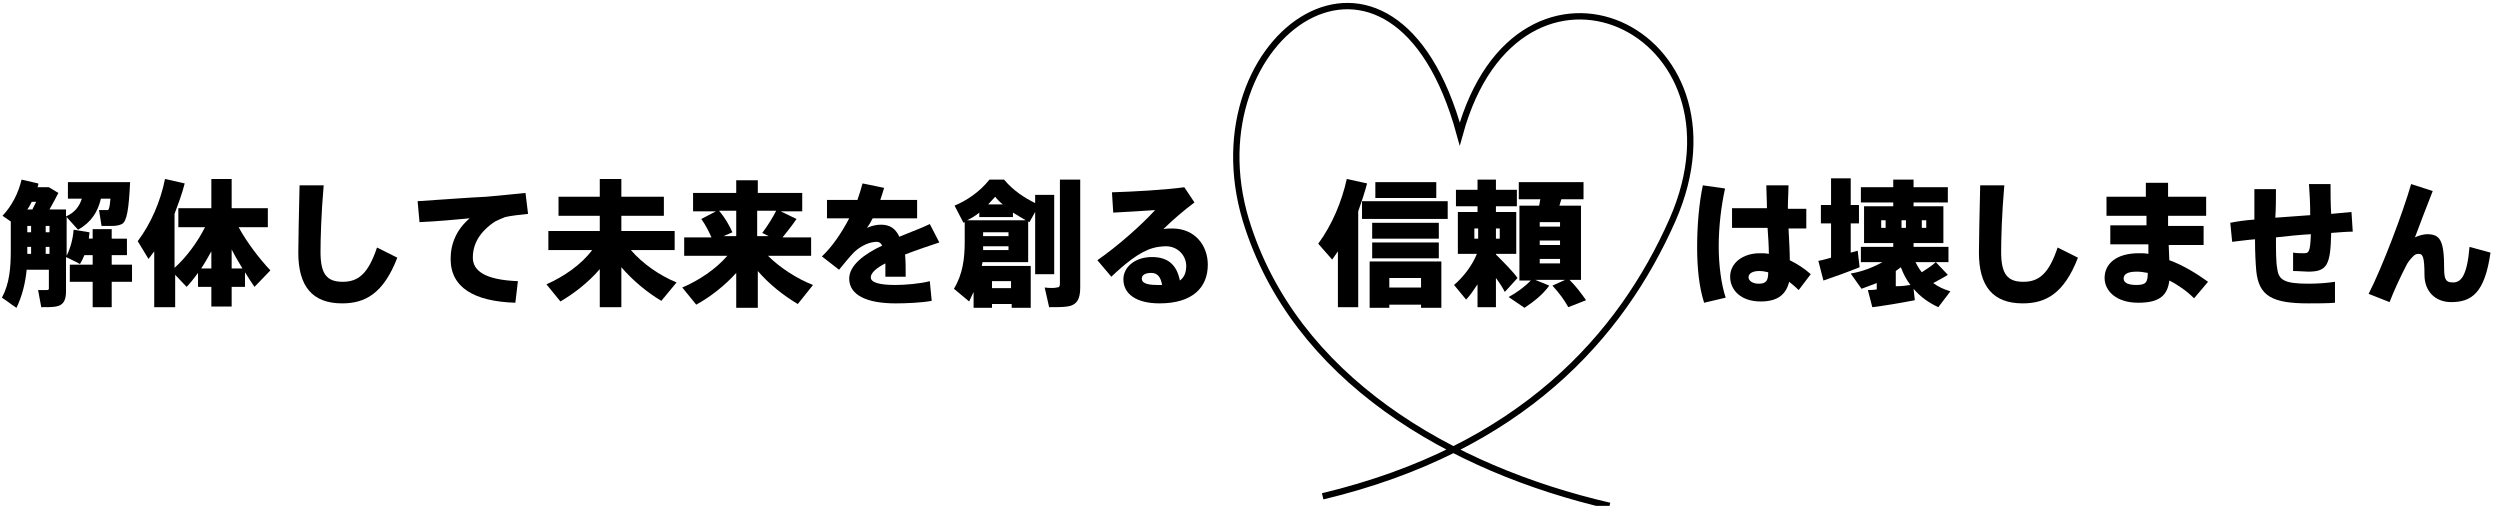
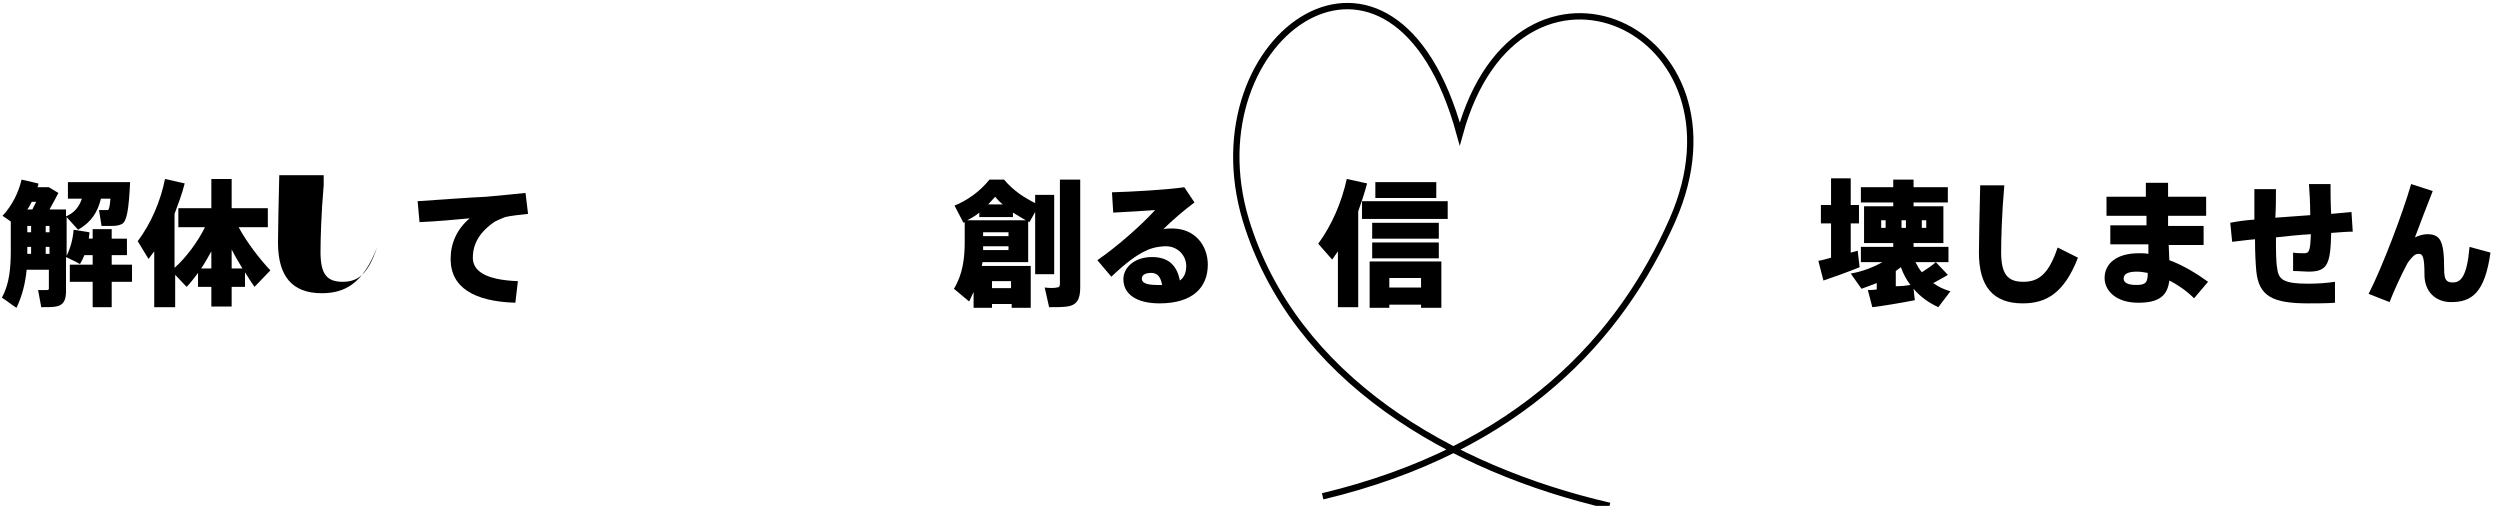
<svg xmlns="http://www.w3.org/2000/svg" version="1.1" id="レイヤー_1" x="0px" y="0px" viewBox="0 0 393.9 79.7" style="enable-background:new 0 0 393.9 79.7;" xml:space="preserve">
  <style type="text/css">
	.st0{fill:none;stroke:#000000;stroke-miterlimit:10;}
</style>
  <g>
    <path d="M14.6,41.7v-1.5h-1.3c-0.2,0.5-0.4,0.9-0.7,1.4c-0.7-0.4-1.4-0.7-2.2-1.1v5.4c0,1.4-0.4,2.2-1.6,2.4   c-0.5,0.1-1.5,0.1-2.3,0.1l-0.5-2.7c0.5,0,1.1,0,1.4,0c0.3,0,0.3-0.1,0.3-0.4v-2.8H4.2c-0.2,2.1-0.7,4.1-1.6,6   c-0.8-0.5-1.5-1.1-2.3-1.6c1.2-2.2,1.4-4.7,1.4-7.5v-4.5L0.4,34c1.5-1.6,2.5-3.6,3-5.7l2.6,0.6C6.1,29,6,29.3,5.9,29.5h0.6h0.8h0.4   l1.5,0.9c-0.4,0.8-0.9,1.7-1.4,2.6h1h1.6v1.1c1.4-0.6,2.1-1.6,2.5-2.8h-2.2v-2.6h6.8H19h1.5c-0.2,4.2-0.5,6.2-1.3,6.6   c-0.4,0.2-0.9,0.3-1.6,0.3c-0.3,0-1.2,0-1.6,0l-0.4-2.5c0.3,0,0.8,0,1.1,0c0.1,0,0.2,0,0.3,0c0.2-0.1,0.3-0.6,0.4-1.8h-1.5   c-0.5,2.1-1.5,3.7-3.6,4.9l-1.8-2v6.1c0.6-1.2,1-2.7,1.1-4.1l2.5,0.4c0,0.3-0.1,0.7-0.1,1h0.6v-1.5h3v1.5H20v2.6h-2.4v1.5h3.2v2.7   h-3.2v4h-3v-4H11v-2.7H14.6z M4.9,36.6v-1H4.3v1H4.9z M4.9,40v-1.1H4.3v0.5c0,0.2,0,0.4,0,0.6H4.9z M5.1,33   c0.2-0.4,0.4-0.8,0.6-1.2H5c-0.2,0.4-0.4,0.8-0.7,1.2H5.1z M7.8,36.6v-1H7.2v1H7.8z M7.8,40v-1.1H7.2V40H7.8z" />
    <path d="M24.3,48.4v-8.8c-0.3,0.4-0.6,0.8-0.9,1.2L21.7,38c2.1-2.8,3.6-6.3,4.3-9.8l3.1,0.7c-0.4,1.6-1,3.2-1.6,4.8v8.5   c1.8-1.6,3.6-4,4.8-6.4h-4.2v-3h5.2v-4.6h3.2v4.6h5.7v3h-4.6c1.3,2.4,3.3,5,5,6.8l-2.5,2.6c-0.5-0.7-1-1.5-1.5-2.3v2.3h-2.1v3.1   h-3.2v-3.1h-2.1v-2.2c-0.6,0.8-1.2,1.6-1.8,2.2l-1.8-1.9v5.1H24.3z M33.3,42.3v-2.7c-0.5,0.9-1,1.8-1.6,2.7H33.3z M38.2,42.3   c-0.6-1-1.2-2-1.7-3v3H38.2z" />
-     <path d="M51,29.2c-0.4,4.5-0.5,8.6-0.5,10.5c0,3.5,1,4.7,3.5,4.7c2.4,0,4-1.2,5.4-5.4l3.2,1.6c-2.2,5.7-5.1,7.2-8.7,7.2   c-4.7,0-6.9-2.7-6.9-8c0-2,0.1-6.1,0.2-10.6H51z" />
+     <path d="M51,29.2c-0.4,4.5-0.5,8.6-0.5,10.5c0,3.5,1,4.7,3.5,4.7c2.4,0,4-1.2,5.4-5.4c-2.2,5.7-5.1,7.2-8.7,7.2   c-4.7,0-6.9-2.7-6.9-8c0-2,0.1-6.1,0.2-10.6H51z" />
    <path d="M76.6,31c2-0.2,4.5-0.4,6.2-0.6l0.4,3.3c-1,0.1-2.8,0.3-3.6,0.5c-0.3,0.1-1.2,0.5-1.6,0.7c-2.4,1.6-3.5,3.5-3.5,5.7   c0,2,1.8,3.5,7.1,3.7l-0.4,3.4c-6.5-0.2-10.2-2.4-10.2-6.9c0-2.5,1-4.7,3-6.4c-2.1,0.2-5.4,0.5-7.9,0.6l-0.3-3.3   C68.9,31.5,74.2,31.1,76.6,31z" />
-     <path d="M106.6,44.5l-2.4,2.9c-2.2-1.3-4.5-3.2-6.3-5.3v6.3h-3.4v-6c-1.8,2.1-4,3.8-6.2,5.1l-2.2-2.7c2.7-1.2,5.5-3.1,7.2-5.4h-6.9   v-3h8.1V34h-6.5v-3h6.5v-2.8h3.4v2.8h6.7v3h-6.7v2.4h8.4v3h-6.9C101.2,41.5,103.9,43.4,106.6,44.5z" />
-     <path d="M128.1,44.9l-2.4,3c-2.2-1.3-4.5-3.1-6.3-5.2v5.8H116v-5.5c-1.8,2-4.1,3.8-6.3,5l-2.2-2.7c2.6-1.1,5.3-2.9,7.1-5h-6.8v-2.9   h4.3c-0.4-0.9-0.9-1.9-1.6-2.9l2.3-1.2h-3.6v-2.9h6.8v-2h3.4v2h7v2.9H123l2.5,1.2c-0.6,0.9-1.4,1.9-2.2,2.9h4.5v2.9H121   C122.8,42.1,125.5,43.9,128.1,44.9z M116,37.2v-4h-2.7c1,1.2,1.6,2.3,2.1,3.4l-1.4,0.6H116z M121.1,37.2l-1-0.5   c0.9-1.2,1.7-2.5,2.2-3.5h-3v4H121.1z" />
-     <path d="M148,38.2c-1.5,0.5-3.6,1.2-5.4,1.9c0.1,1,0.1,2.1,0.1,3.5h-3.2c0-0.5,0-0.9,0-1.2c0-0.3,0-0.6,0-0.9   c-1.4,0.7-2.3,1.5-2.3,2.2c0,0.8,1.3,1.2,3.9,1.2c1.5,0,3.9-0.2,5.4-0.6l0.3,3.1c-1.6,0.3-4,0.4-5.7,0.4c-4.5,0-7.3-1.3-7.3-3.9   c0-2.1,2.4-3.9,5.2-5.2c-0.2-0.4-0.5-0.6-0.8-0.6c-1.2,0-2.5,0.6-3.6,1.6c-0.5,0.5-1.6,1.8-2.4,2.8l-2.7-2.1c1.6-1.5,3.1-3.7,4.3-6   h-3.5v-2.9h4.8c0.3-0.9,0.6-1.8,0.8-2.6l3.4,0.7c-0.2,0.7-0.4,1.3-0.6,1.9h5.8v2.9h-7c-0.3,0.6-0.6,1.1-0.9,1.5   c0.7-0.3,1.4-0.5,2.2-0.5c1.4,0,2.3,0.6,2.9,1.9c1.9-0.8,3.6-1.4,4.8-2L148,38.2z" />
    <path d="M156.3,47.9v0.6h-2.9v-2.5c-0.2,0.5-0.5,1-0.7,1.5c-0.8-0.7-1.6-1.3-2.4-2c1.4-2.3,1.7-4.8,1.7-7.4v-3.1l-0.2,0.1l-1.4-2.7   c1.9-0.8,3.9-2.1,5.5-4.1h2.3c1.5,1.8,3.3,2.9,4.9,3.7v-1.3h3v12.5h-3v-9.8l-0.9,1.6l-0.2-0.1v6.4h-7.2c0,0.2-0.1,0.4-0.1,0.6h7.7   v6.6h-3v-0.6H156.3z M154.9,34.7h6.7c-0.7-0.4-1.3-0.8-2-1.2v0.7h-5.3v-0.7c-0.6,0.5-1.3,0.9-1.9,1.2h0.9H154.9z M154.9,38.8   c0,0.2,0,0.4,0,0.6h4v-0.6H154.9z M158.9,37.2v-0.6h-4v0.6H158.9z M158,32.2c-0.4-0.3-0.8-0.7-1.2-1.2c-0.4,0.4-0.7,0.8-1.1,1.2   H158z M159.3,45.4v-1.1h-3v1.1H159.3z M170.2,28.3v17c0,1.8-0.5,2.8-2.1,3c-0.6,0.1-1.9,0.1-2.8,0.1l-0.7-3.1   c0.7,0.1,1.6,0.1,1.9,0c0.4,0,0.5-0.2,0.5-0.6V28.3H170.2z" />
    <path d="M186.6,29.5l1.6,2.4c-1.5,1.1-3.6,2.9-4.9,4.2c0.5-0.1,0.9-0.1,1.4-0.1c3.6,0,5.6,2.7,5.6,5.7c0,3.6-2.4,6.1-7.6,6.1   c-3.7,0-5.7-1.5-5.7-3.8c0-1.9,1.8-3.5,4.5-3.5c2.5,0,3.9,1.2,4.4,3.7c0.7-0.5,1-1.3,1-2.3c0-1.6-1.3-3.1-3.2-3.1   c-0.5,0-1.5,0.1-2.1,0.3c-2.1,0.6-4.4,2.5-6.5,4.5l-2.2-2.6c3.3-2.3,6.9-5.5,9.1-7.9c-1.6,0.1-4.3,0.3-6.6,0.4l-0.2-3.2   C178.6,30.2,183.8,29.9,186.6,29.5z M181.4,43c-0.9,0-1.5,0.3-1.5,0.9c0,0.6,0.6,1,2.4,1c0.3,0,0.5,0,0.8,0   C182.9,43.7,182.4,43,181.4,43z" />
  </g>
  <g>
-     <path d="M271.8,29.7c-0.6,2.7-1,6-1,9.1c0,3,0.4,6,1.1,8.1l-3.4,0.8c-0.8-2.5-1.1-5.5-1.1-8.8c0-3.3,0.3-6.9,0.9-9.7L271.8,29.7z    M278.4,32.9c0-1.4-0.1-2.7-0.1-3.7h3.5c0,1-0.1,2.2-0.1,3.3v0.4h2.9V36h-2.8c0.1,1.9,0.2,3.7,0.2,5c1.2,0.6,2.3,1.3,3.3,2.2   l-1.9,2.5c-0.5-0.5-1-0.9-1.5-1.3c-0.5,2-1.8,3.1-4.5,3.1c-3.1,0-4.8-1.8-4.8-3.9c0-2.1,1.9-3.7,4.7-3.7c0.5,0,0.9,0,1.4,0.1   c0-1.2-0.1-2.6-0.2-4.1h-5.6v-3.1H278.4z M277.2,42.7c-1.1,0-1.7,0.4-1.7,1c0,0.5,0.6,1,1.6,1c1.2,0,1.5-0.5,1.5-1.8   C278.2,42.8,277.7,42.7,277.2,42.7z" />
    <path d="M288.5,40.6v-5.4h-1.6v-2.9h1.6v-4.2h3.1v4.2h1.3v2.9h-1.3v4.6c0.4-0.1,0.8-0.2,1.1-0.3l0.3,2.6c-1.7,0.7-4.2,1.6-5.7,2.1   l-0.8-3.1C287.1,41,287.8,40.8,288.5,40.6z M295.7,45.6v-1c-0.8,0.3-1.6,0.6-2.4,0.9l-1.7-2.4c1.8-0.3,3.6-1,5-1.8h-3.4v-2.4h5.1   v-0.6h-4.6v-5.8h4.6v-0.6h-5.1v-2.4h5.1v-1.2h3.2v1.2h5.4v2.4h-5.4v0.6h4.7v5.8h-4.7v0.6h5.5v2.4h-5.2c0.3,0.6,0.6,1.1,1,1.6   c0.9-0.6,1.7-1.1,2.2-1.6l1.9,2c-0.6,0.4-1.4,0.8-2.3,1.3c0.8,0.6,1.7,1,2.7,1.3l-1.9,2.5c-1.5-0.7-2.8-1.6-3.9-2.9l0.2,1.8   c-2,0.4-5,0.9-6.7,1.1l-0.7-2.7C294.6,45.7,295.1,45.7,295.7,45.6z M296.4,35.9h0.7v-1.2h-0.7V35.9z M301,44.9   c-0.6-0.8-1.1-1.7-1.5-2.8c-0.3,0.2-0.5,0.4-0.8,0.6v2.4C299.6,45.1,300.4,45,301,44.9z M300.3,35.9v-1.2h-0.7v1.2H300.3z    M303.5,35.9v-1.2h-0.7v1.2H303.5z" />
    <path d="M315.8,29.2c-0.4,4.5-0.5,8.6-0.5,10.5c0,3.5,1,4.7,3.5,4.7c2.4,0,4-1.2,5.4-5.4l3.2,1.6c-2.2,5.7-5.1,7.2-8.7,7.2   c-4.7,0-6.9-2.7-6.9-8c0-2,0.1-6.1,0.2-10.6H315.8z" />
    <path d="M338.2,35.6l0-1.6h-6.3v-3h6.2c0-0.8,0-1.5,0-2.2h3.5c0,0.6,0,1.4,0,2.2h6v3h-6c0,0.5,0,1,0,1.6h5.6v3h-5.5l0.1,2.4   c2.2,0.8,4.3,2.1,6.1,3.4l-2.2,2.6c-1.1-1.1-2.5-2.1-3.9-2.8c-0.3,2.4-1.6,3.5-4.9,3.5c-3.5,0-5.3-1.9-5.3-3.9   c0-2.2,1.8-3.9,5.4-3.9c0.5,0,1,0,1.5,0.1l0-1.5h-6v-3H338.2z M336.7,42.8c-1.5,0-2.1,0.4-2.1,1.1c0,0.6,0.6,1,2,1   c1.5,0,1.8-0.4,1.8-1.9C337.8,42.9,337.3,42.8,336.7,42.8z" />
    <path d="M355.2,34.6c0-1.6,0-3.3,0-4.8h3.4c0,1.4,0,3-0.1,4.5c1.8-0.1,3.7-0.3,5.5-0.4c0-1.8-0.1-3.6-0.2-4.9h3.4   c0,1.3,0,3,0.1,4.7c1.2-0.1,2.3-0.2,3.2-0.3l0.2,3.1c-0.9,0-2.1,0.1-3.4,0.2c-0.1,5-0.6,6.1-3.6,6.1c-0.6,0-1.5-0.1-2.4-0.1v-2.9   c0.6,0.1,1.2,0.1,1.7,0.1c0.8,0,1-0.2,1.1-3c-1.8,0.1-3.7,0.3-5.5,0.5c0,2.1,0,3.9,0.2,4.9c0.2,1.8,1.1,2.4,4.9,2.4   c1.4,0,2.9-0.1,4.2-0.3v3.3c-1.2,0.1-2.9,0.1-4.2,0.1c-5.6,0-7.8-1.1-8.2-5.1c-0.1-1.1-0.2-2.8-0.2-5c-1.3,0.1-2.6,0.3-3.6,0.4   l-0.3-3C352.4,34.9,353.7,34.7,355.2,34.6z" />
    <path d="M383.3,30.1c-1,2.5-2,5.2-2.8,7.3c0.6-0.3,1.4-0.5,1.9-0.5c2.1,0,2.7,1,2.7,5.5c0,1.8,0.4,2.1,1.4,2.1   c1.2,0,2.2-0.9,2.6-5.6l3.3,0.9c-0.9,6.4-3,7.8-6.2,7.8c-2.4,0-4.2-1.6-4.2-4.3c0-2.9-0.3-3.3-0.9-3.3c-0.4,0-0.6,0.1-0.9,0.4   c-0.4,0.4-0.9,1-1.1,1.5c-0.7,1.3-2,4.1-2.6,5.7l-3.3-1.3c2.2-4.3,5.4-12.8,6.7-17.3L383.3,30.1z" />
  </g>
  <path class="st0" d="M253.6,79.7c-25.1-5.8-49.7-20.1-57.3-45C187.5,5.5,219.6-17,230,21.1c9.3-33.8,46.8-16.6,33.5,13.6  c-8.1,18.3-23.8,36-55.1,43.5" />
  <g>
    <path d="M214,48.4h-3.2v-8.8c-0.3,0.4-0.6,0.9-0.9,1.3l-2.2-2.5c2.2-3,3.7-6.6,4.5-10.2l3.2,0.7c-0.4,1.5-0.9,3-1.4,4.4V48.4z    M228.1,31.7v2.8h-13.5v-2.8H228.1z M218.9,48v0.5h-3.1v-7.3h11.3v7.3h-3.2V48H218.9z M226.7,35.1v2.5h-10.5v-2.5H226.7z    M226.7,38.2v2.5h-10.5v-2.5H226.7z M226.3,28.7v2.5h-9.6v-2.5H226.3z M223.9,45.3v-1.5h-5v1.5H223.9z" />
-     <path d="M239.1,43.8l-2,2.2c-0.3-0.6-0.8-1.4-1.4-2.2v4.6h-2.9v-3.6c-0.6,0.9-1.2,1.8-1.8,2.4l-1.9-2.3c1.3-1.1,2.8-2.9,3.6-4.9h-3   v-6.6h3.1v-0.9h-3.4v-2.6h3.4v-1.6h2.9v1.6h3.3v2.6h-3.3v0.9h3.2V40h-3.2v0.1l0,0C237,41.4,238.4,42.8,239.1,43.8z M232.3,37.6h0.6   v-1.6h-0.6V37.6z M236.3,37.6v-1.6h-0.6v1.6H236.3z M246.6,44.1h-4.7l2.2,0.9c-1,1.4-2.4,2.5-3.9,3.5l-2.5-1.7   c1.3-0.7,2.5-1.6,3.5-2.6h-1.8V32.4h3.1c0.1-0.3,0.1-0.7,0.2-1h-3.4v-2.7h10.2v2.7H246c-0.1,0.3-0.2,0.7-0.3,1h3.4v11.7h-1.8   c1.1,1.1,1.9,2.2,2.6,3.2l-2.8,1.1c-0.6-1.1-1.4-2.2-2.5-3.4L246.6,44.1z M242.6,35.7h3.2V35h-3.2V35.7z M242.6,38.6h3.2v-0.7h-3.2   V38.6z M242.6,41.5h3.2v-0.7h-3.2V41.5z" />
  </g>
</svg>